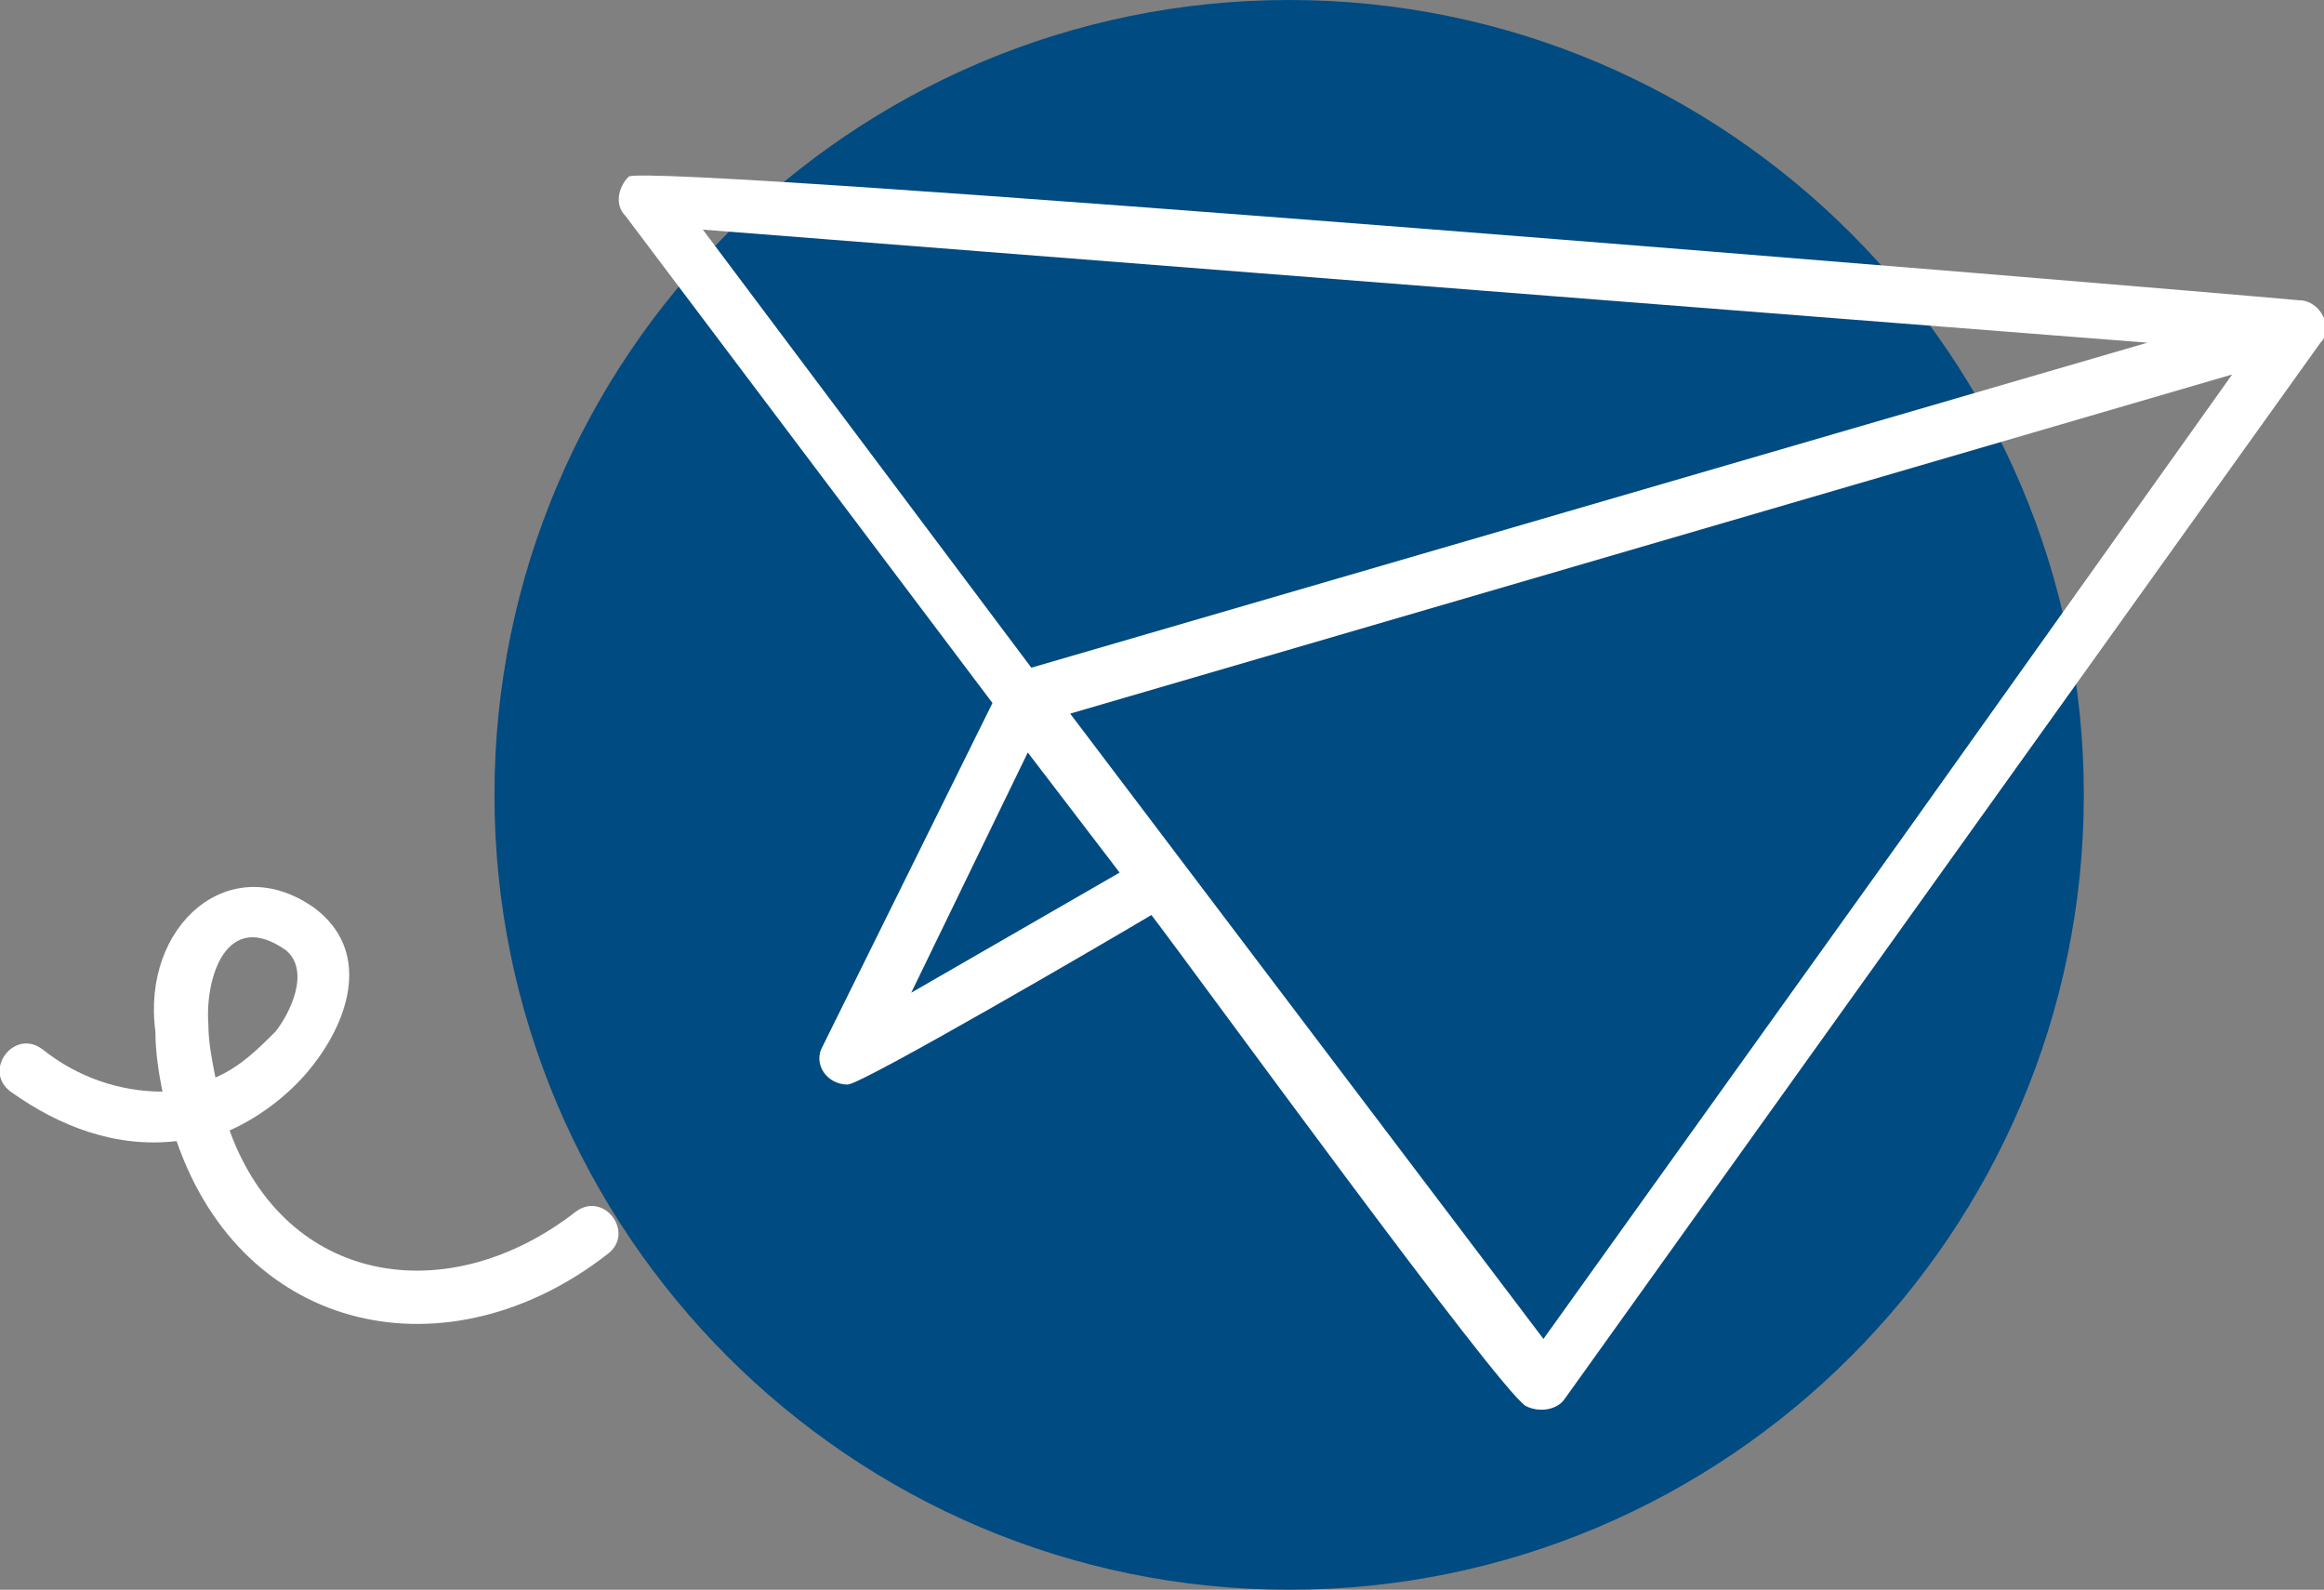
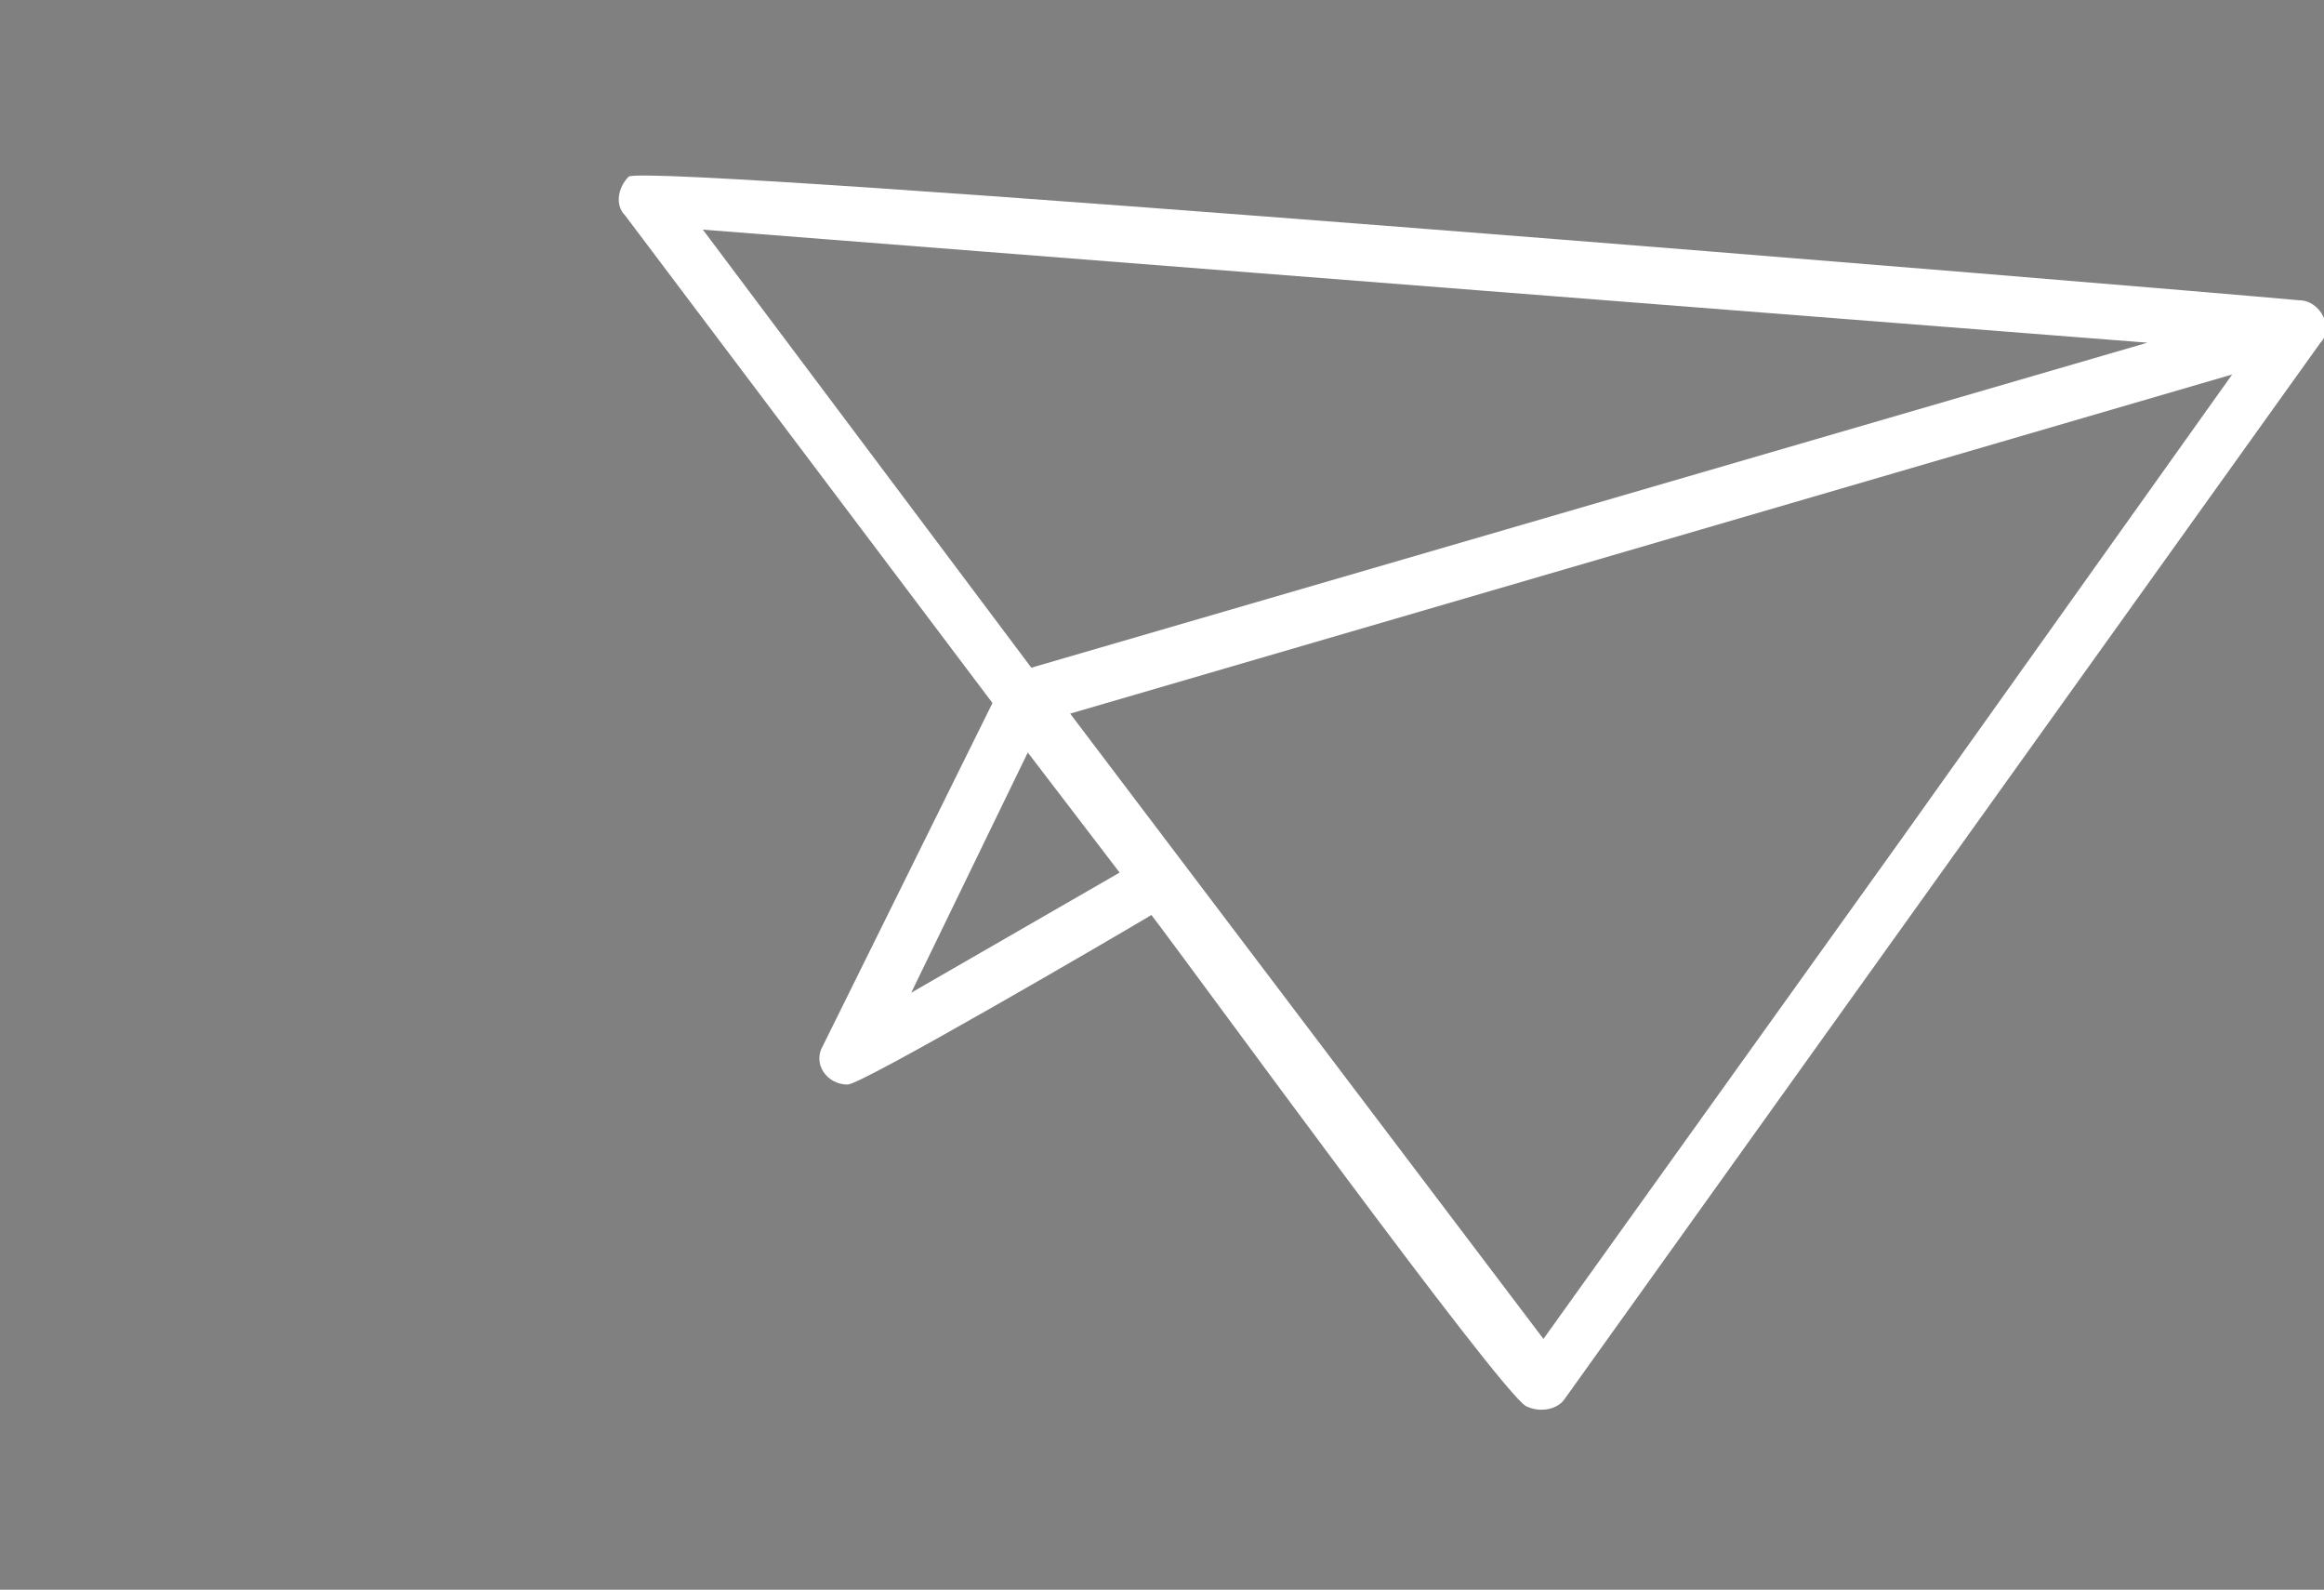
<svg xmlns="http://www.w3.org/2000/svg" version="1.1" id="Capa_1" x="0px" y="0px" viewBox="-253 398.9 65.8 45" style="enable-background:new -253 398.9 65.8 45;" xml:space="preserve">
  <rect x="-253" y="398.9" width="65.8" height="45" fill="#808080" stroke="none" />
  <style type="text/css">
	.st0{fill:#004B81;}
	.st1{fill:#FFFFFF;}
</style>
  <title>What why how</title>
  <g id="What-why-how">
-     <path id="Fill-704" class="st0" d="M-194,421.4c0-12.4-10.1-22.5-22.5-22.5c-12.4,0-22.5,10.1-22.5,22.5s10.1,22.5,22.5,22.5   C-204.1,443.9-194,433.8-194,421.4z" />
    <g id="Group" transform="translate(4, 23)">
      <path id="Fill-720" class="st1" d="M-191.3,385.6l-21.4,29.9c-0.2,0.3-0.7,0.4-1.1,0.2c-0.8-0.5-9.3-12.2-10.6-13.9    c-1,0.6-8.2,4.8-8.6,4.8c-0.6,0-1-0.6-0.7-1.1l4.8-9.7l-10.4-13.8c-0.3-0.3-0.2-0.8,0.1-1.1c0.5-0.4,42.9,3.1,47.3,3.5    C-191.3,384.4-190.9,385.2-191.3,385.6L-191.3,385.6z M-225.3,400.6l-2.6-3.4l-3.3,6.8L-225.3,400.6z M-193.8,386.5l-32.9,9.6    l13.4,17.7l10.1-14.1L-193.8,386.5z M-227.8,394.8l31.6-9.2l-40.9-3.2L-227.8,394.8z" />
-       <path id="Fill-722" class="st1" d="M-240.7,410.2c0.8-0.6,1.7,0.6,0.9,1.2c-4.5,3.5-10.3,2.3-12.2-3.2c-1.7,0.2-3.3-0.4-4.7-1.4    c-0.8-0.6,0.1-1.8,0.9-1.2c1,0.8,2.2,1.2,3.4,1.2c-0.1-0.5-0.2-1.1-0.2-1.7c-0.4-3,2.1-5.2,4.5-3.5c1.6,1.2,1,3.1,0,4.4    c-0.6,0.8-1.5,1.5-2.4,1.9C-248.9,412.3-244.3,413-240.7,410.2 M-251.1,404.9c0,0.5,0.1,1,0.2,1.5c0.7-0.3,1.2-0.8,1.7-1.3    c0.4-0.5,1-1.7,0.3-2.3C-250.6,401.6-251.2,403.6-251.1,404.9" />
    </g>
  </g>
</svg>